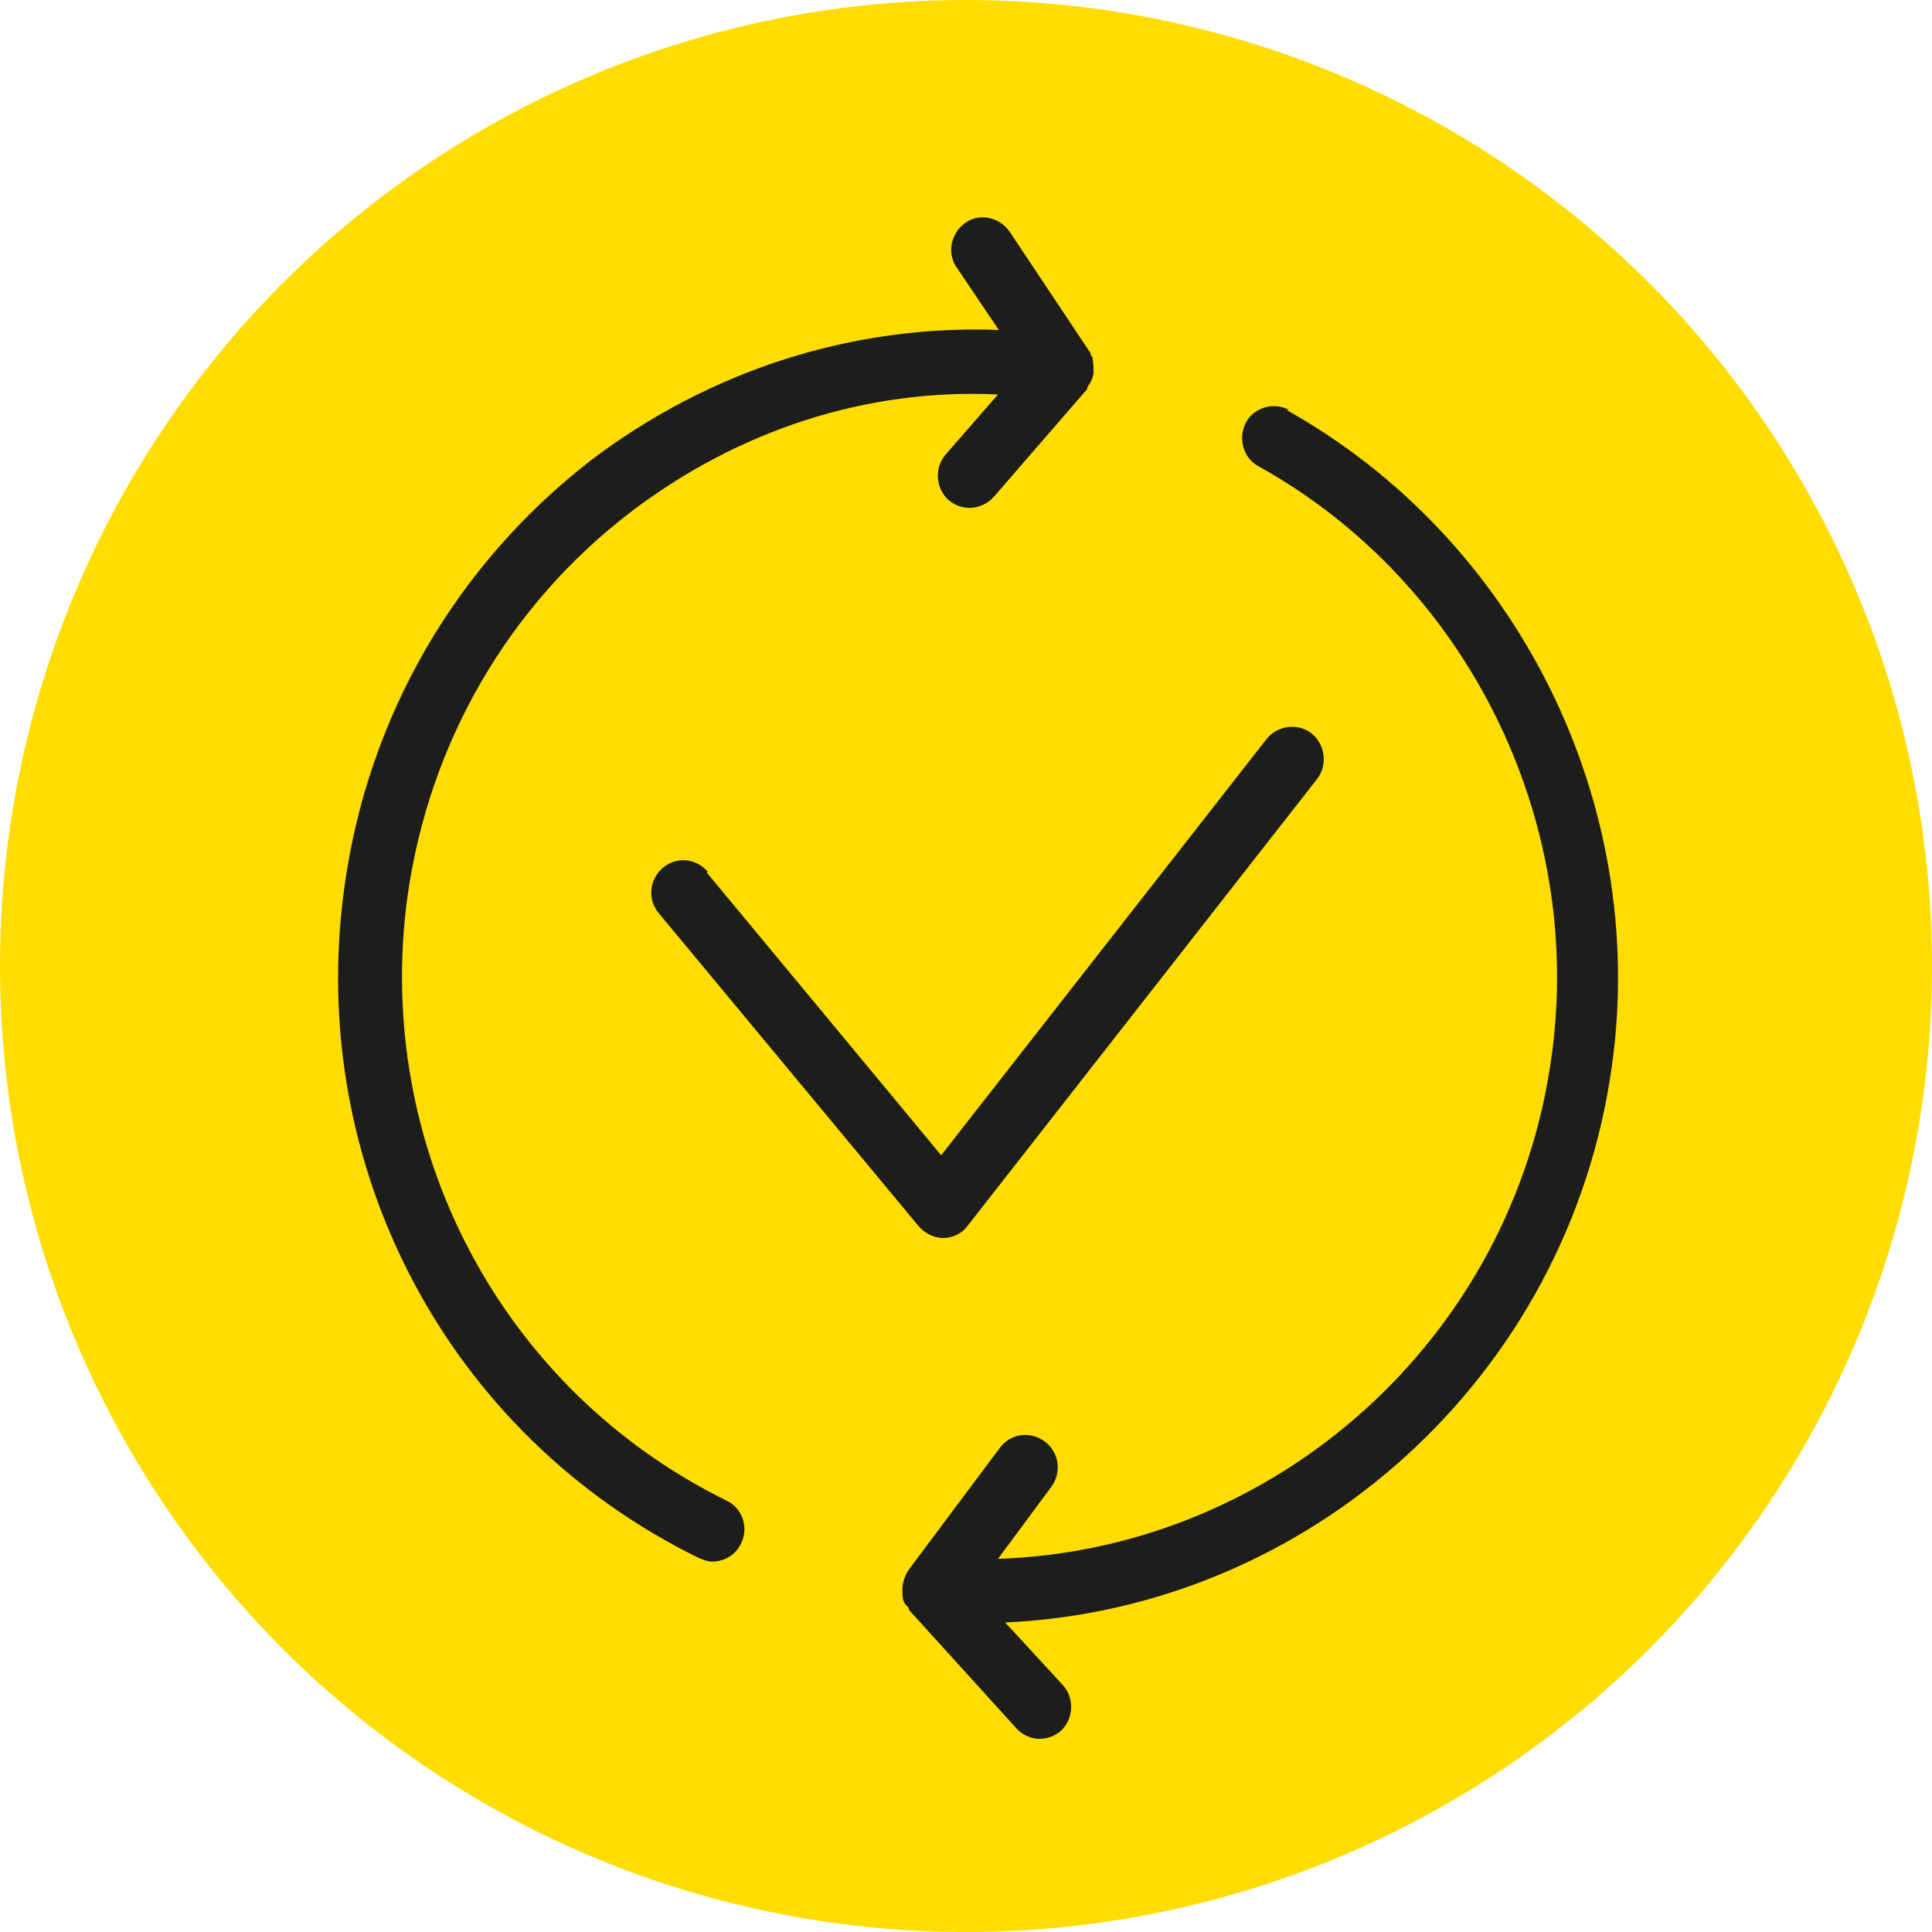
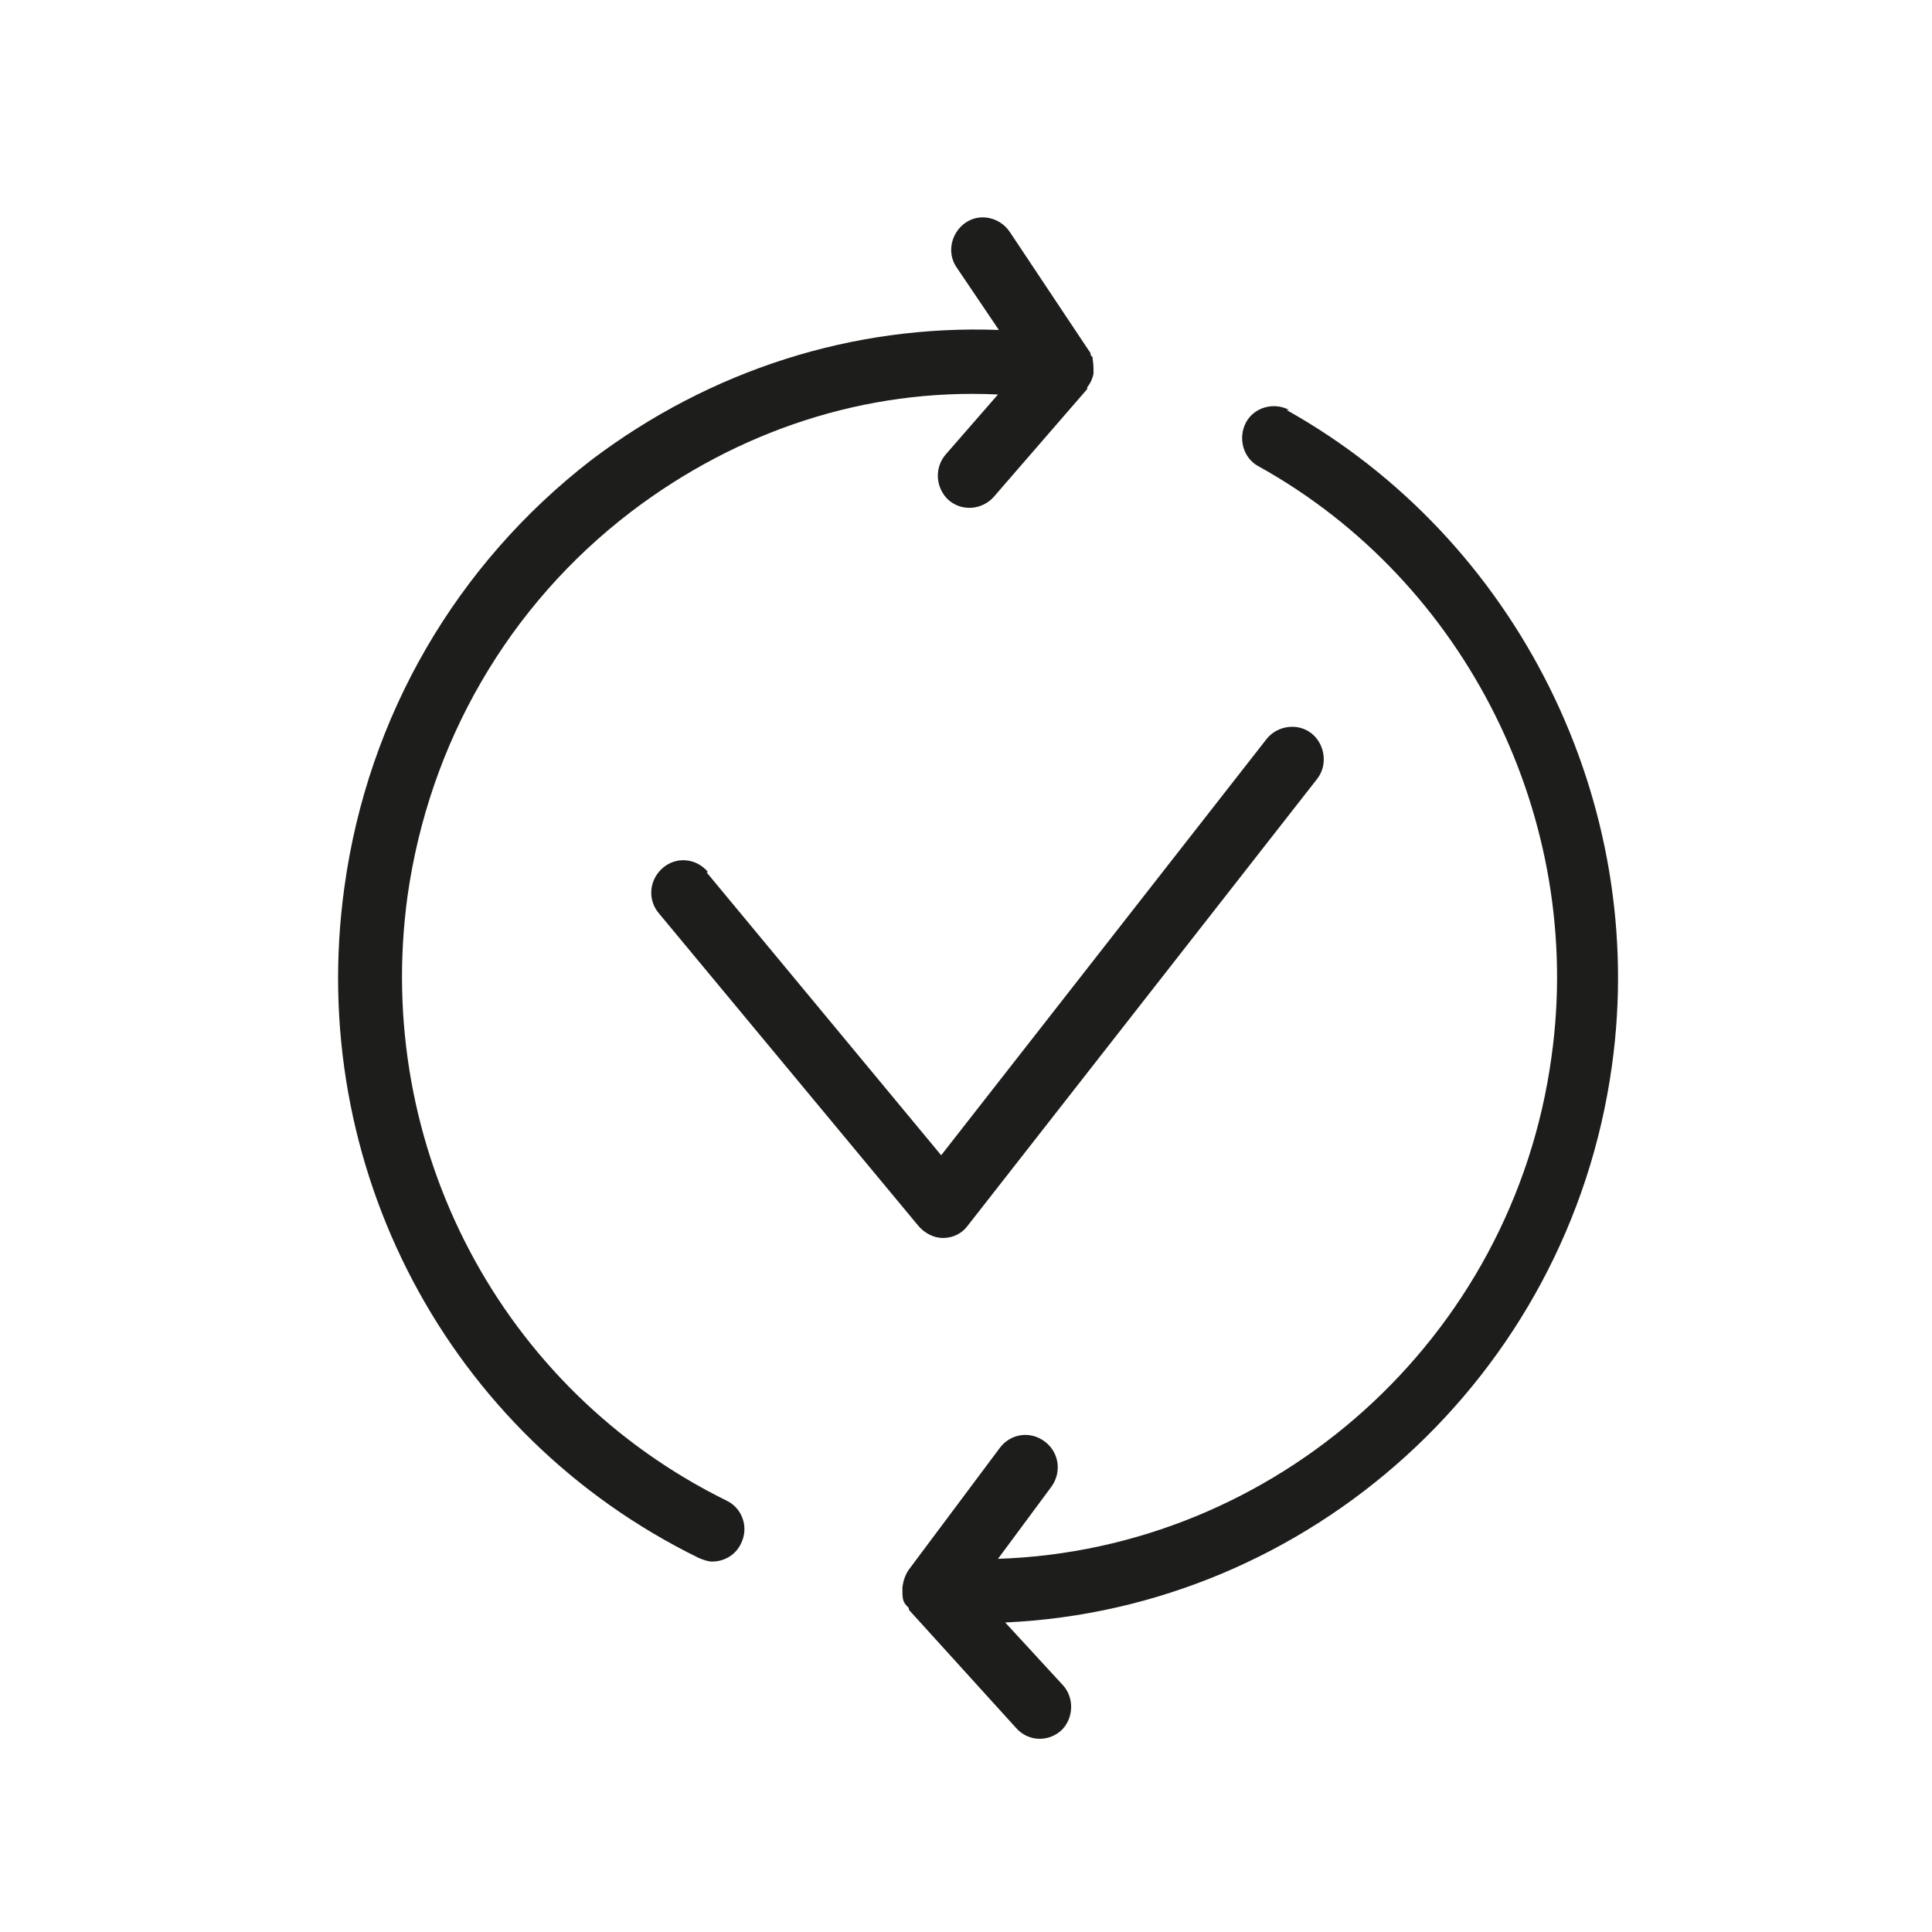
<svg xmlns="http://www.w3.org/2000/svg" width="80" height="80" viewBox="0 0 80 80" fill="none">
-   <circle cx="40" cy="40" r="40" fill="#FFDD00" />
  <path d="M30.088 62.139C20.756 57.547 15.456 47.498 16.874 37.111C17.77 30.75 21.055 25.067 26.132 21.19C30.536 17.841 35.837 16.072 41.324 16.335L39.159 18.819C38.674 19.384 38.748 20.212 39.271 20.701C39.831 21.19 40.652 21.115 41.138 20.588L45.02 16.109C45.02 16.109 45.02 16.072 45.02 16.034C45.169 15.846 45.243 15.658 45.281 15.47C45.281 15.281 45.281 15.056 45.243 14.867C45.243 14.867 45.243 14.83 45.243 14.792C45.243 14.792 45.206 14.754 45.169 14.717C45.169 14.642 45.132 14.566 45.094 14.529L41.809 9.598C41.399 8.996 40.578 8.808 39.98 9.222C39.383 9.636 39.196 10.464 39.607 11.066L41.361 13.663C35.314 13.437 29.416 15.319 24.489 19.045C18.89 23.373 15.232 29.659 14.261 36.734C12.656 48.289 18.554 59.429 28.931 64.51C29.118 64.586 29.305 64.661 29.491 64.661C29.976 64.661 30.462 64.397 30.686 63.908C31.022 63.231 30.723 62.44 30.088 62.139ZM53.381 16.975C52.746 16.636 51.925 16.862 51.589 17.502C51.253 18.142 51.477 18.97 52.112 19.308C60.735 24.088 65.625 33.949 64.243 43.772C62.638 55.477 52.784 64.171 41.324 64.548L43.526 61.575C43.974 60.972 43.862 60.144 43.265 59.693C42.668 59.241 41.847 59.354 41.399 59.956L37.629 65C37.479 65.225 37.405 65.451 37.367 65.715C37.367 65.752 37.367 65.79 37.367 65.865C37.367 66.053 37.367 66.204 37.442 66.355C37.479 66.43 37.554 66.505 37.629 66.58C37.629 66.618 37.629 66.656 37.666 66.693L42.071 71.548C42.332 71.85 42.705 72 43.041 72C43.377 72 43.676 71.887 43.937 71.661C44.46 71.172 44.497 70.306 44.012 69.779L41.623 67.183C54.202 66.618 64.953 57.021 66.744 44.149C68.275 33.234 62.825 22.319 53.269 16.975H53.381ZM29.305 36.094C28.819 35.53 27.998 35.455 27.438 35.944C26.878 36.433 26.803 37.261 27.289 37.826L38.039 50.773C38.3 51.074 38.674 51.262 39.047 51.262C39.458 51.262 39.831 51.074 40.055 50.773L54.538 32.255C54.986 31.691 54.874 30.825 54.314 30.374C53.754 29.922 52.896 30.035 52.448 30.599L38.972 47.837L29.267 36.132L29.305 36.094Z" fill="#1D1D1B" />
</svg>